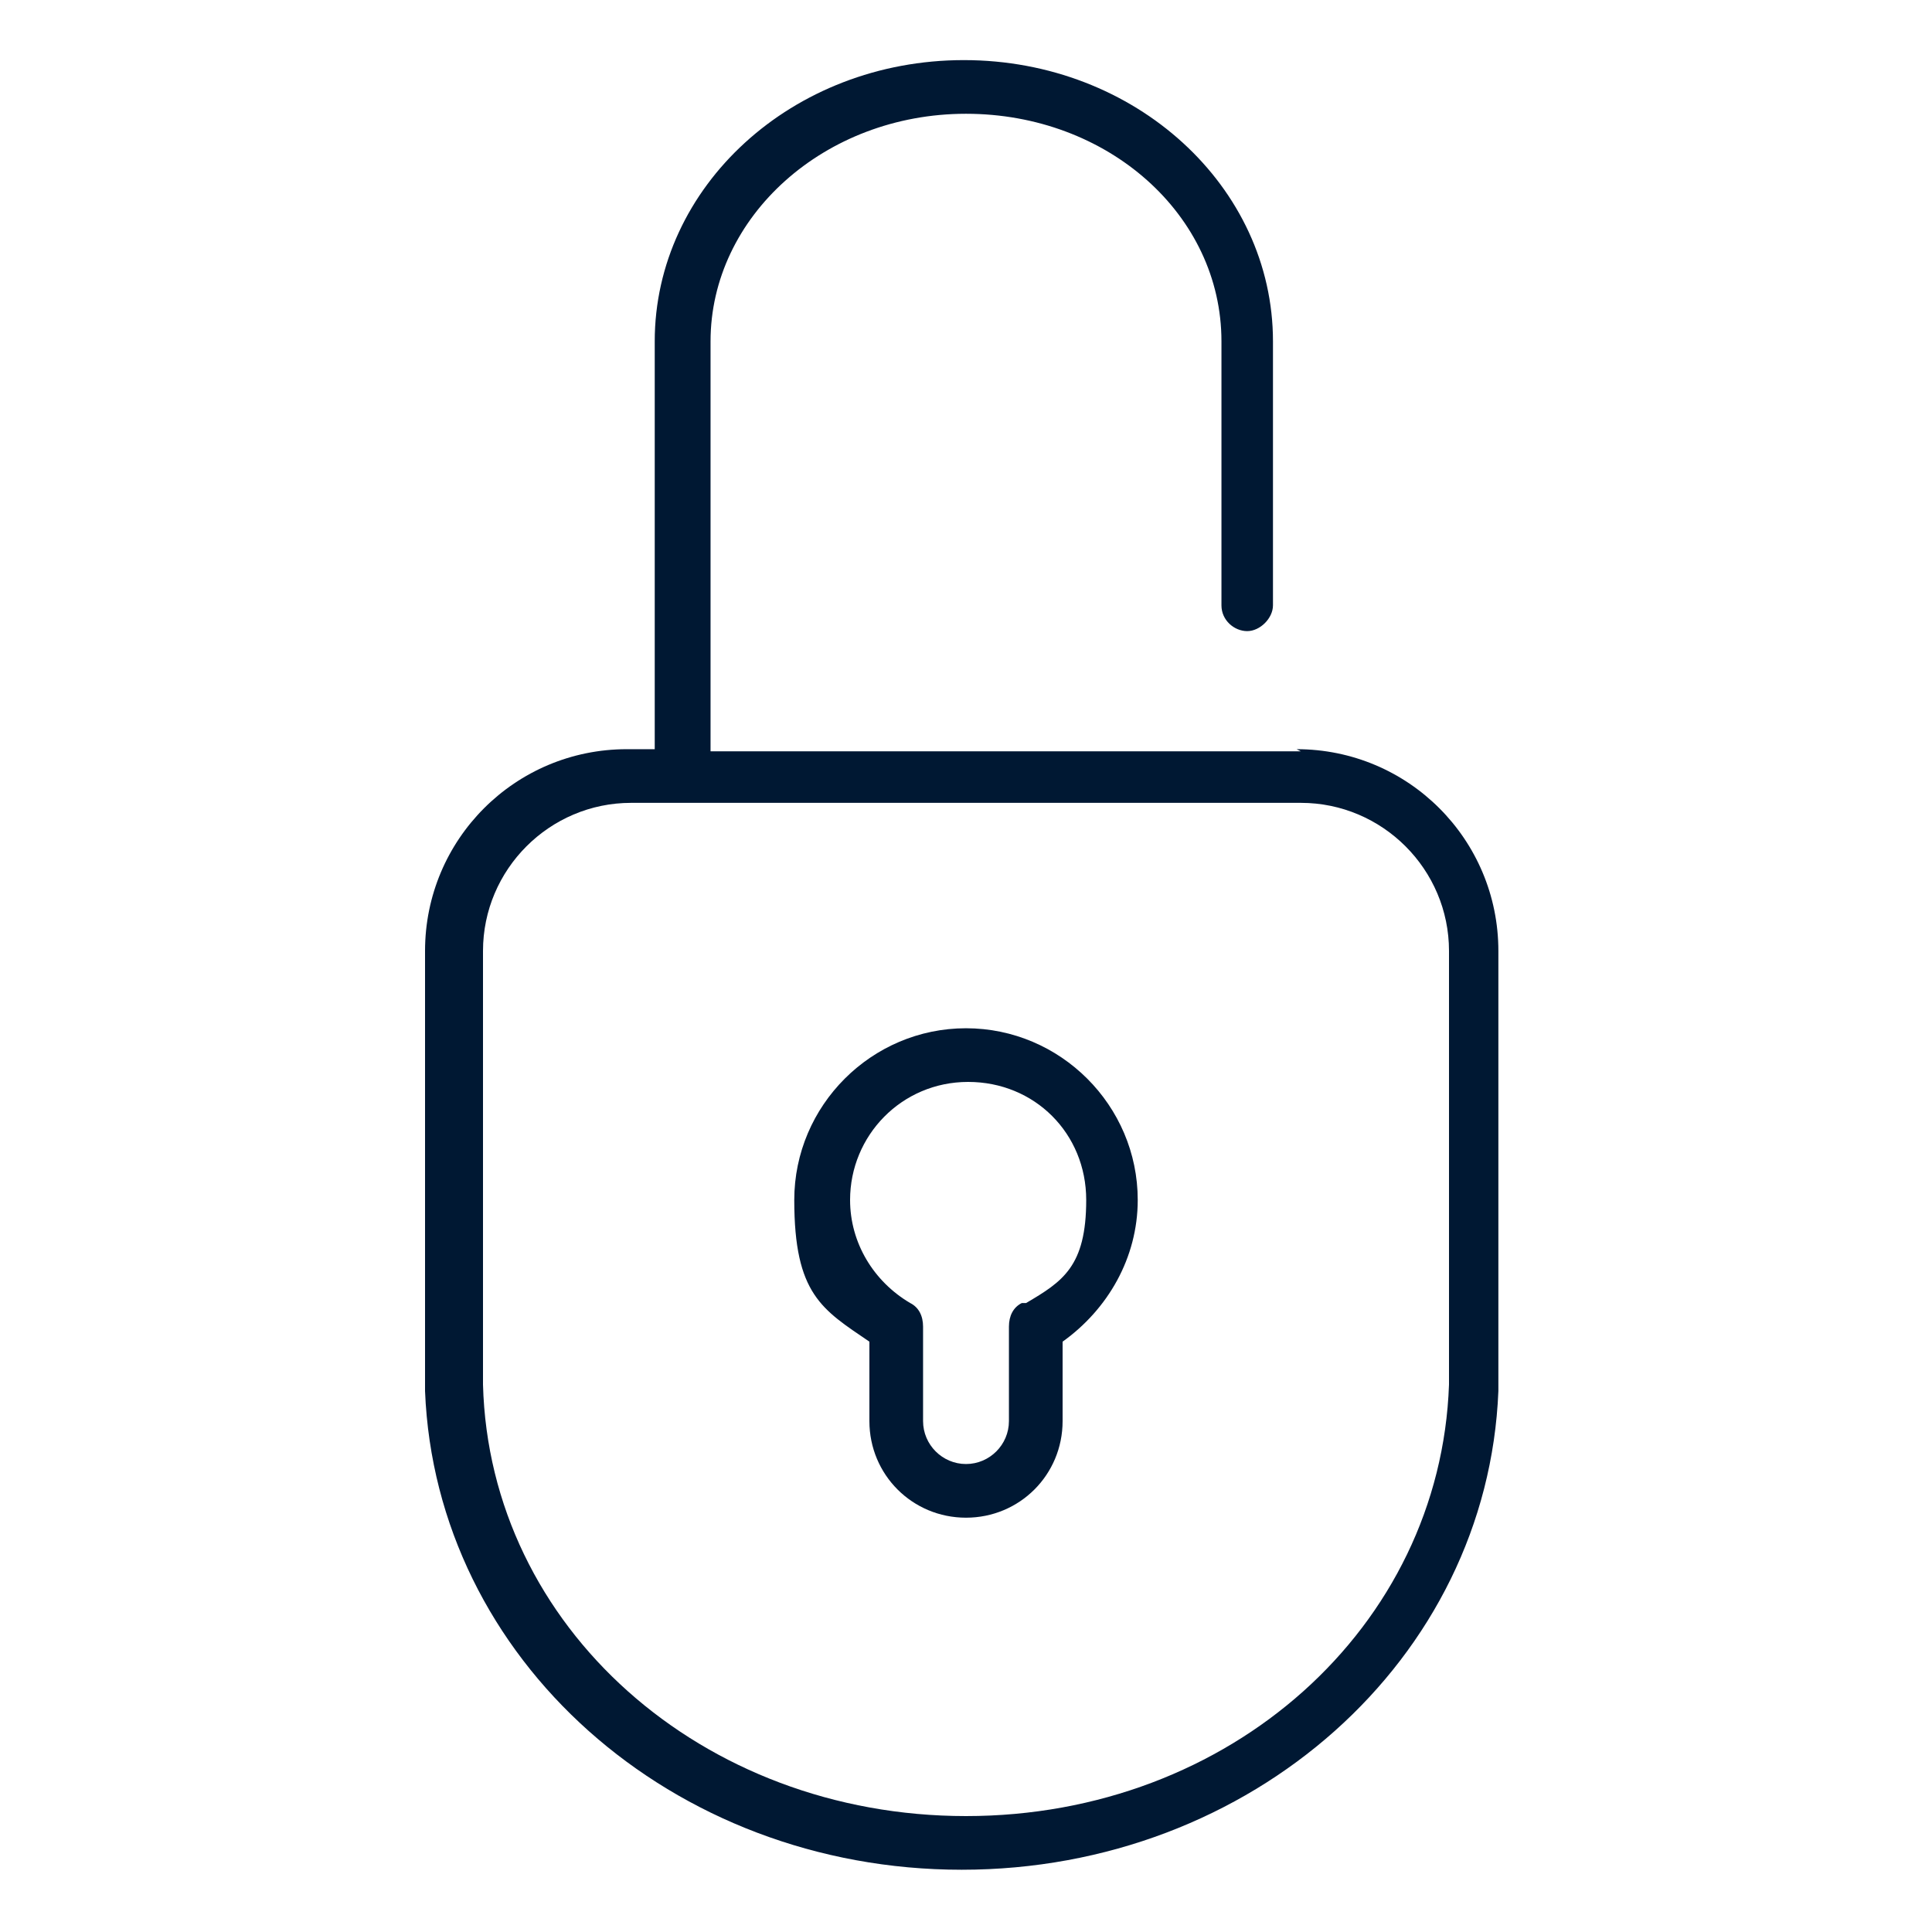
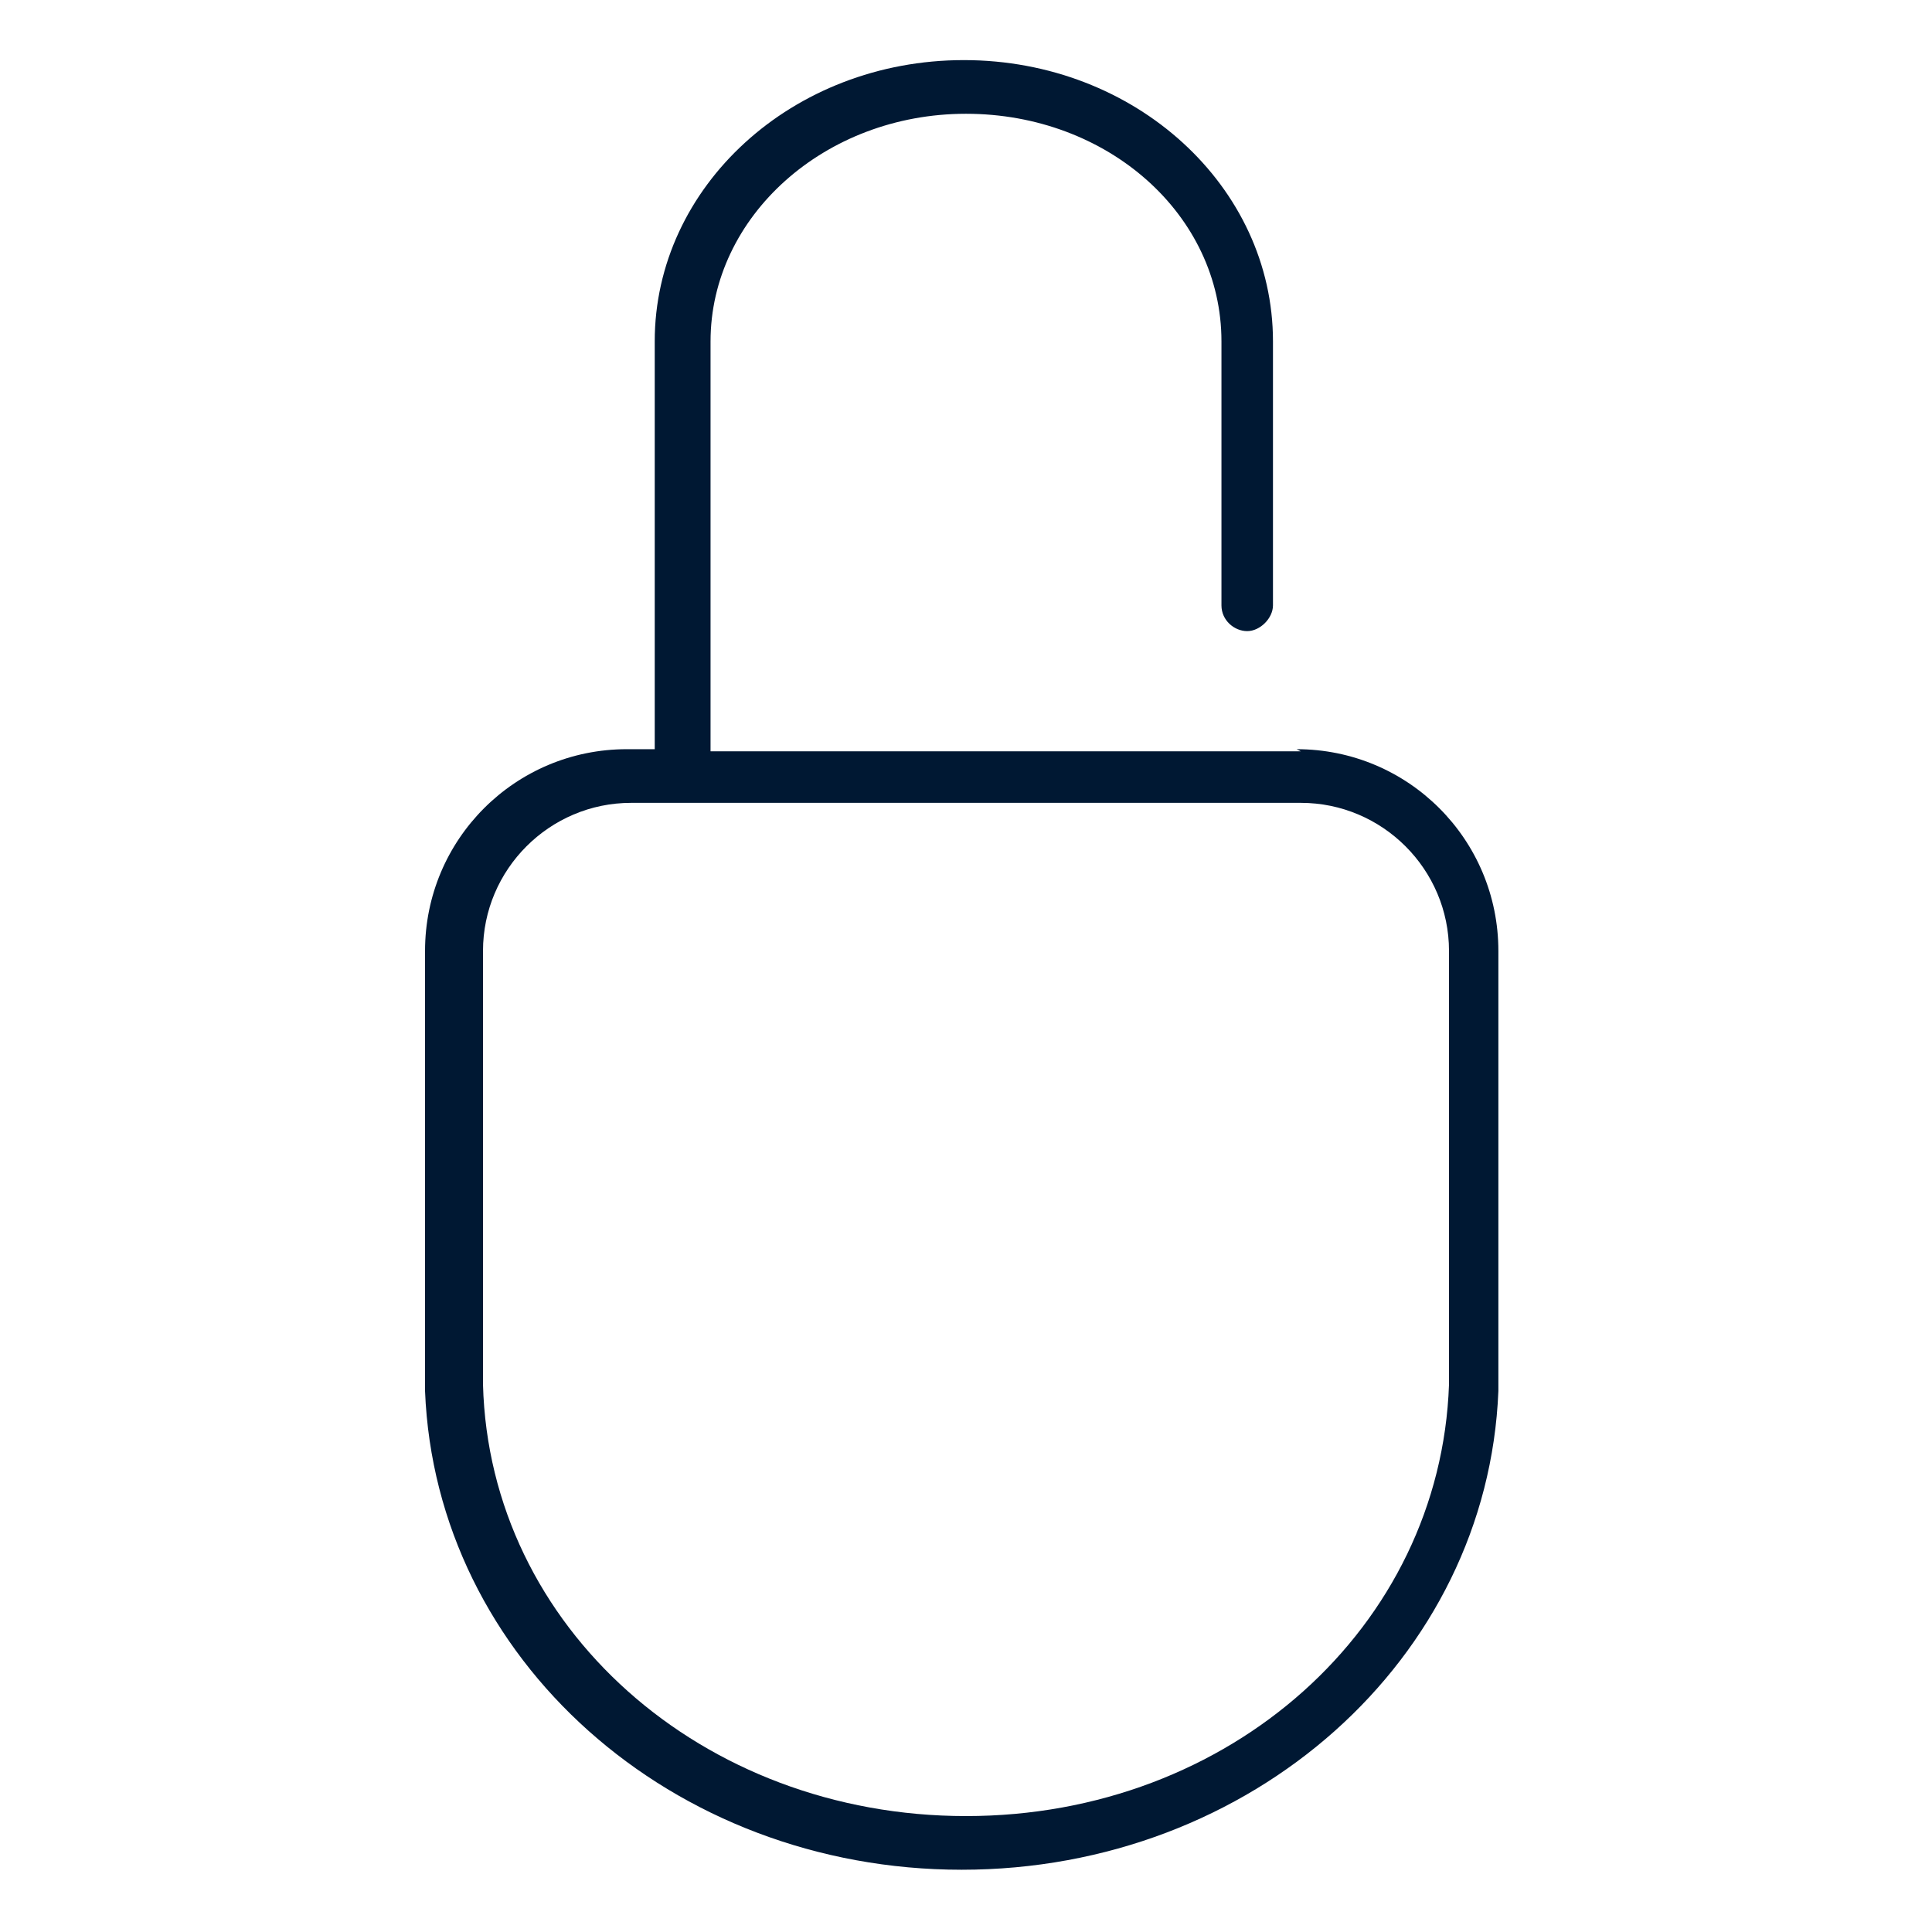
<svg xmlns="http://www.w3.org/2000/svg" id="Layer_1" version="1.1" viewBox="0 0 90 90">
  <defs>
    <style>
      .st0 {
        fill: #001833;
      }
    </style>
  </defs>
  <path class="st0" d="M60.6,35h-27.5V15.9c0-5.8,5.3-10.6,11.9-10.6s11.9,4.7,11.9,10.6v12.3c0,.7.6,1.2,1.2,1.2s1.2-.6,1.2-1.2v-12.3c0-7.2-6.4-13.1-14.4-13.1s-14.4,5.9-14.4,13.1v19h-1.3c-5.2,0-9.4,4.2-9.4,9.4v20.2c0,0,0,.2,0,.3.5,12.5,11.5,22.3,25,22.3s24.5-9.8,25-22.3c0,0,0-.2,0-.3v-20.2c0-5.2-4.2-9.4-9.4-9.4ZM67.5,64.3c0,0,0,.1,0,.2-.4,11.3-10.2,20.1-22.5,20.1s-22.2-8.8-22.5-20.1c0,0,0-.1,0-.2v-20c0-3.8,3.1-6.9,6.9-6.9h31.2c3.8,0,6.9,3.1,6.9,6.9v20Z" />
-   <path class="st0" d="M45,47.9c-4.4,0-8,3.6-8,8s1.3,5.1,3.5,6.6v3.7c0,2.5,2,4.5,4.5,4.5s4.5-2,4.5-4.5v-3.7c2.1-1.5,3.5-3.9,3.5-6.6,0-4.4-3.6-8-8-8ZM47.6,60.7c-.4.2-.6.6-.6,1.1v4.4c0,1.1-.9,2-2,2s-2-.9-2-2v-4.4c0-.5-.2-.9-.6-1.1-1.7-1-2.8-2.8-2.8-4.8,0-3,2.4-5.5,5.5-5.5s5.5,2.4,5.5,5.5-1.1,3.8-2.8,4.8Z" />
</svg>